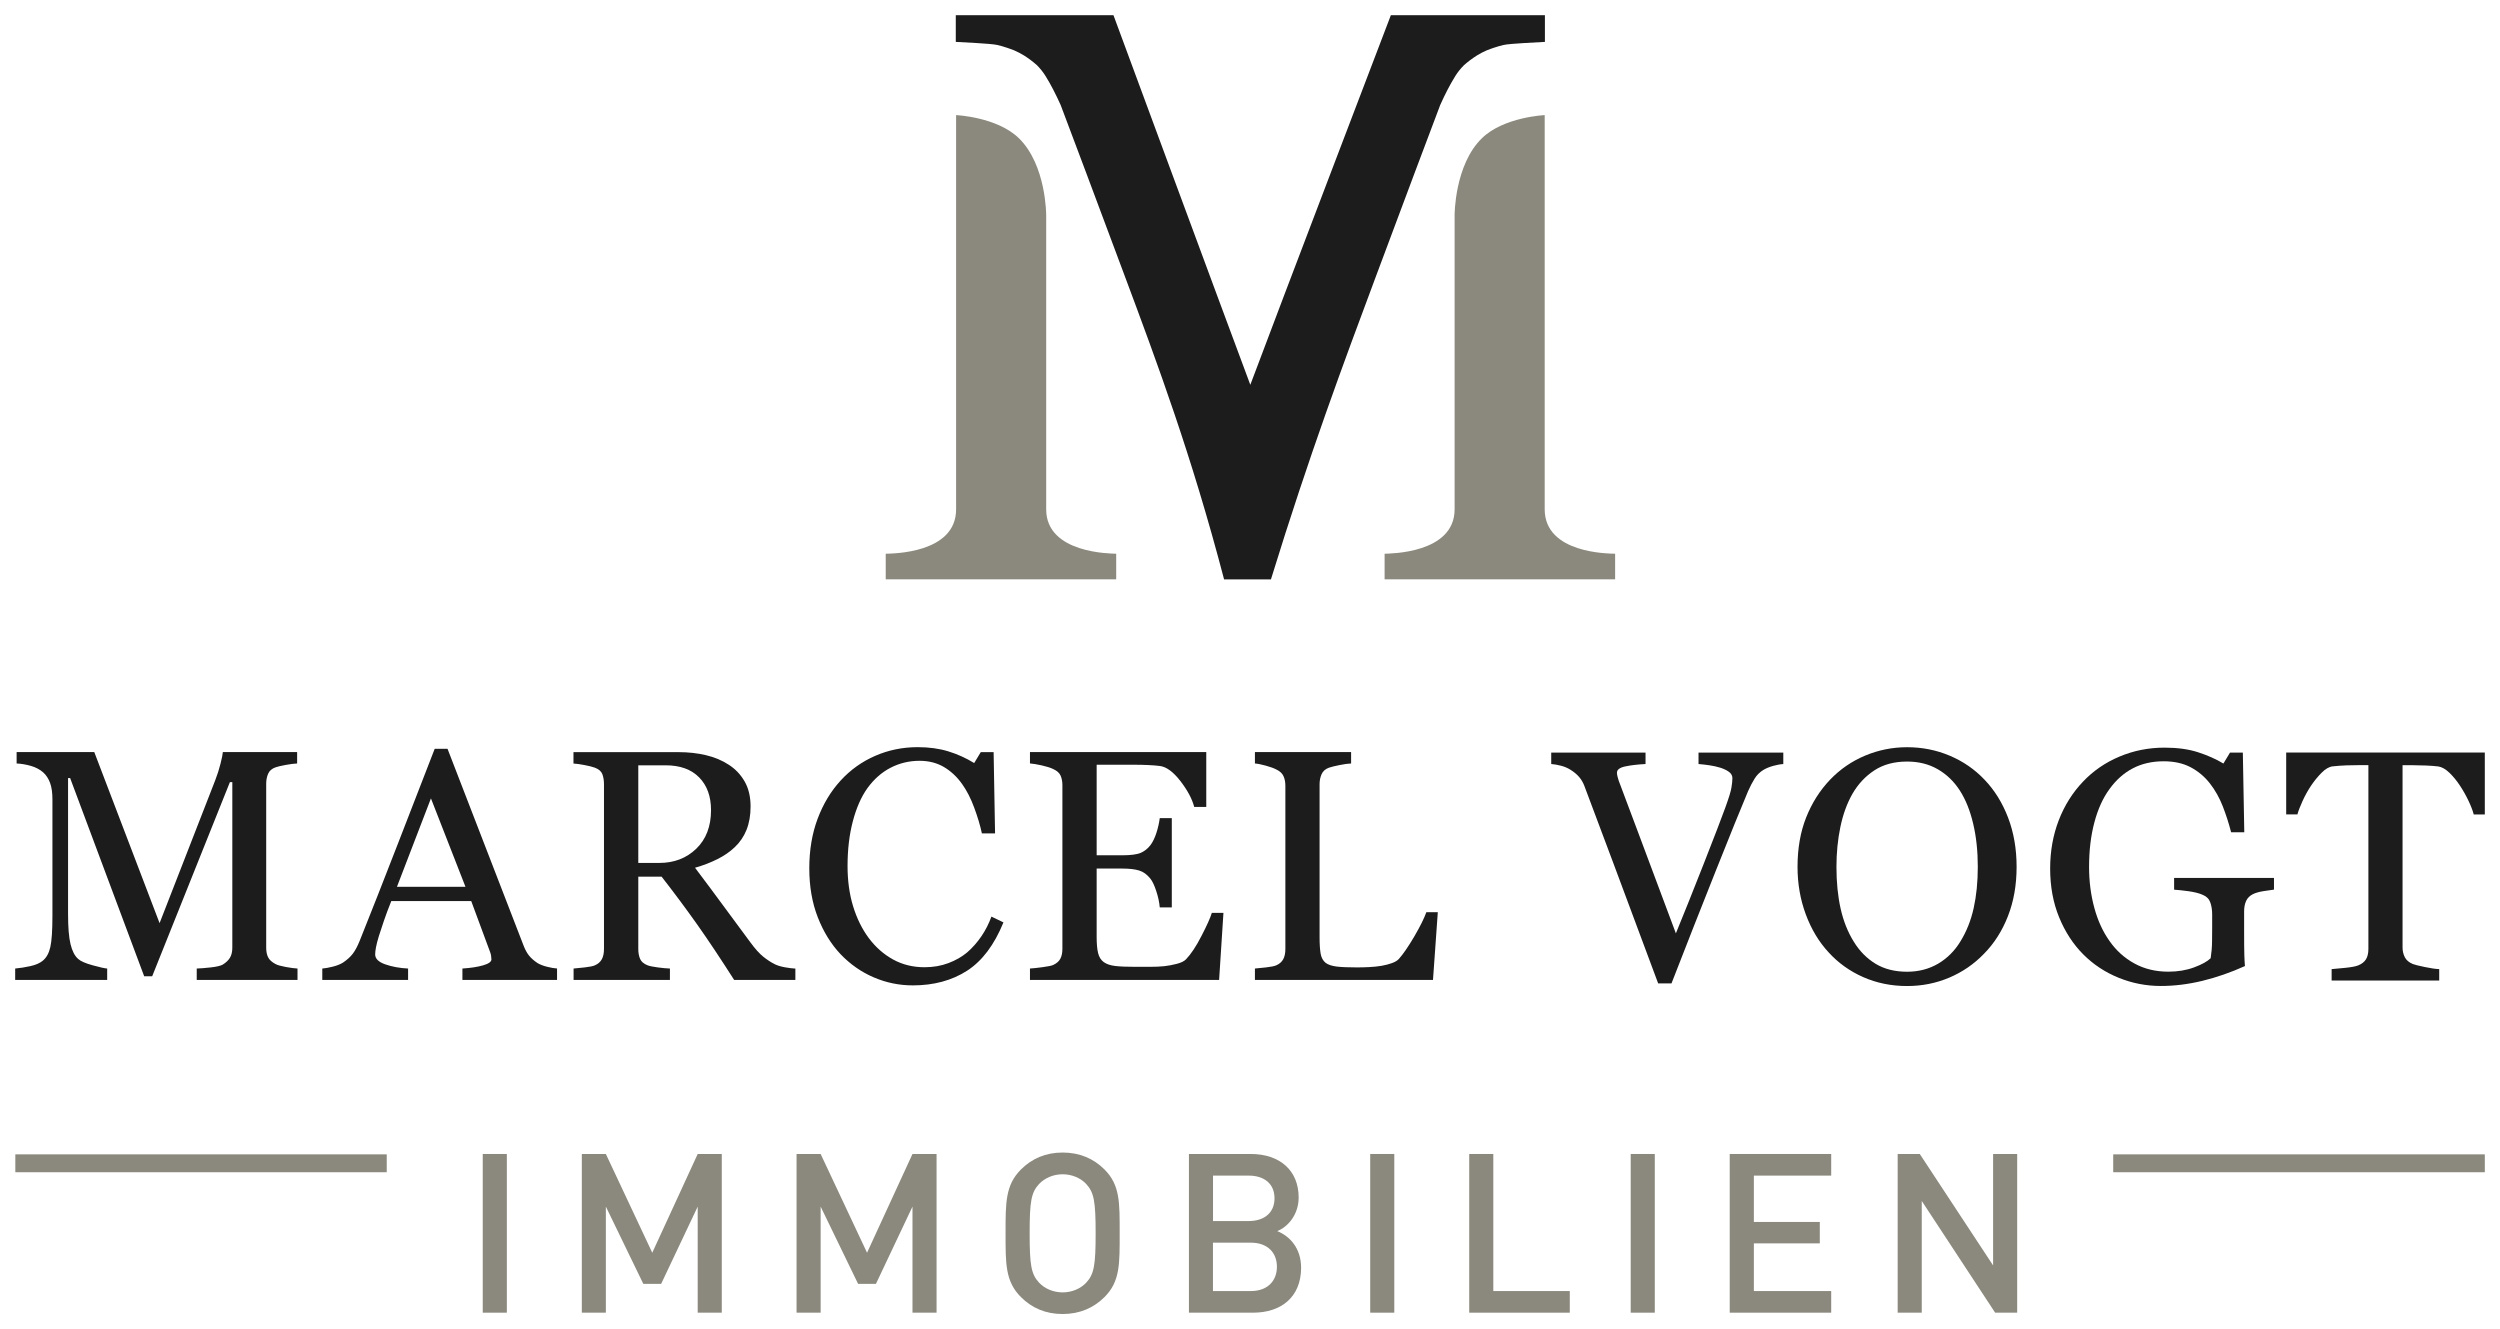
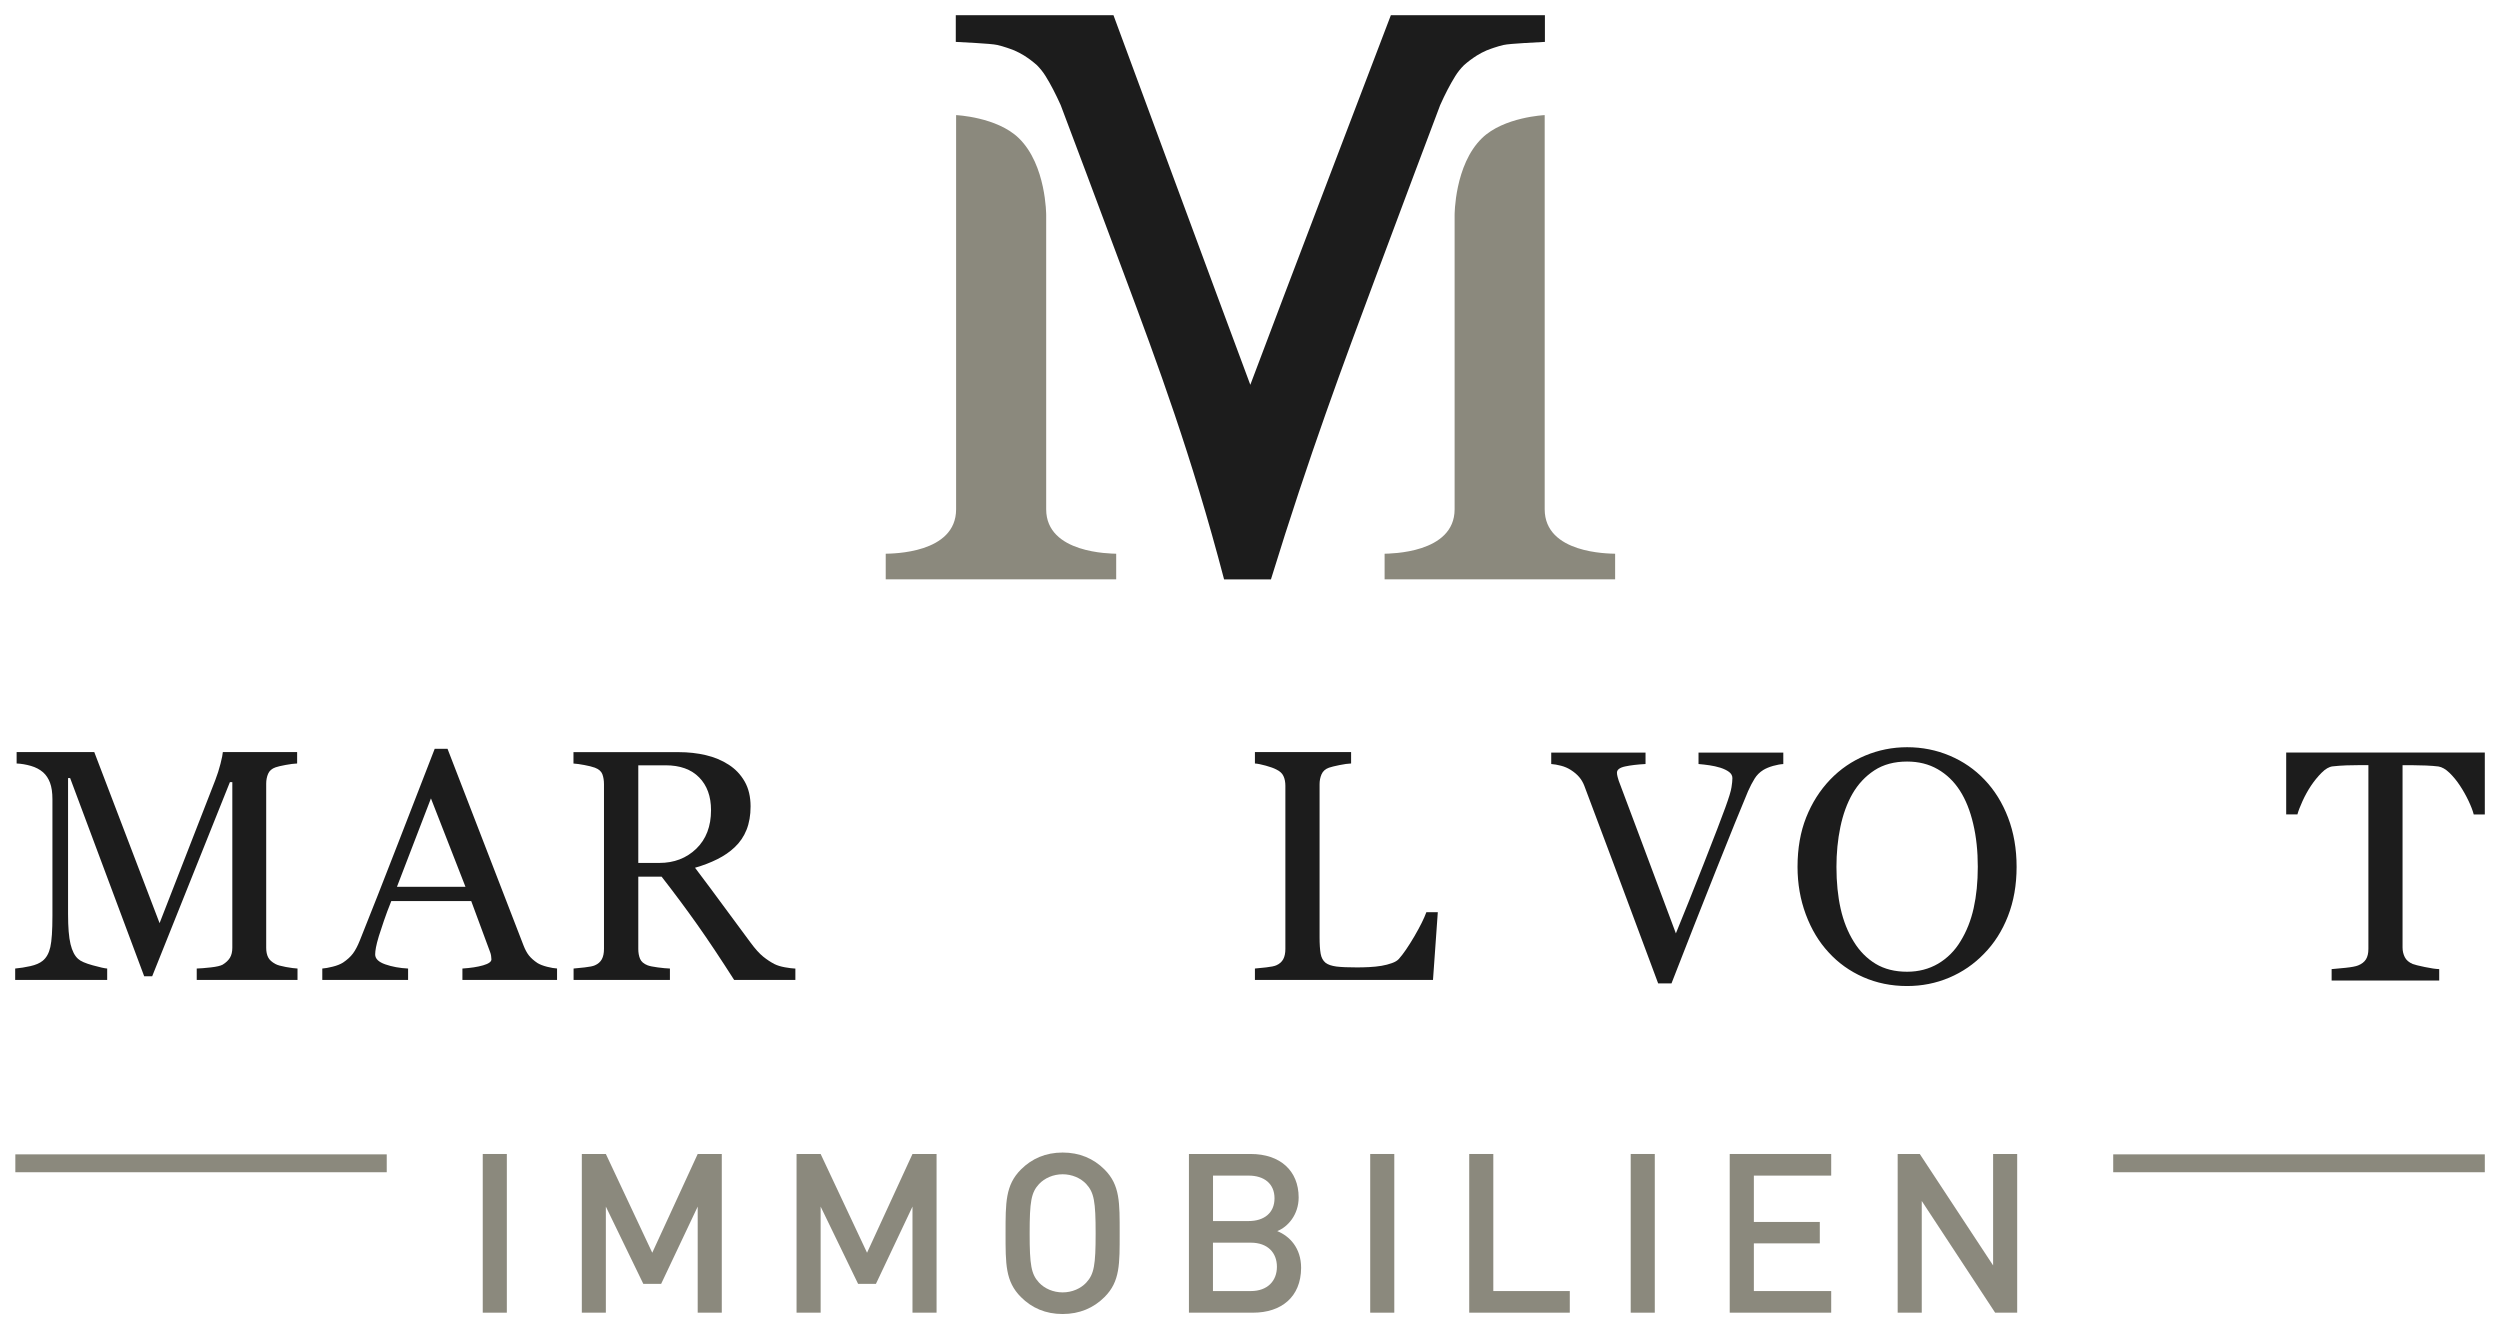
<svg xmlns="http://www.w3.org/2000/svg" version="1.1" id="Ebene_1" x="0px" y="0px" viewBox="0 0 467.093 248.343" style="enable-background:new 0 0 467.093 248.343;" xml:space="preserve">
  <style type="text/css">
	.st0{fill:#1C1C1C;}
	.st1{fill:#8B897D;}
</style>
  <path class="st0" d="M55.566,183.087h-18.81v-2.13c0.68-0.02,1.56-0.09,2.63-0.21s1.8-0.29,2.21-0.51c0.62-0.38,1.08-0.82,1.37-1.3  c0.29-0.49,0.44-1.11,0.44-1.85v-30.96h-0.45l-14.52,36.27h-1.5l-13.83-37.02h-0.39v25.41c0,2.46,0.15,4.33,0.46,5.61  c0.31,1.28,0.78,2.2,1.42,2.76c0.44,0.42,1.35,0.82,2.73,1.2c1.38,0.38,2.28,0.58,2.7,0.6v2.13H2.836v-2.13  c0.9-0.08,1.85-0.23,2.84-0.45c0.99-0.22,1.75-0.55,2.29-0.99c0.7-0.56,1.18-1.42,1.44-2.58c0.26-1.16,0.39-3.1,0.39-5.82v-21.78  c0-1.26-0.15-2.29-0.45-3.09s-0.73-1.45-1.29-1.95c-0.62-0.54-1.38-0.94-2.28-1.2s-1.79-0.41-2.67-0.45v-2.13h14.51l12.2,31.96  l10.41-26.73c0.38-0.98,0.71-2.01,0.98-3.08c0.27-1.07,0.41-1.79,0.43-2.15h13.88v2.13c-0.56,0.02-1.27,0.11-2.14,0.27  s-1.51,0.31-1.9,0.45c-0.68,0.24-1.14,0.64-1.38,1.2s-0.36,1.17-0.36,1.83v30.69c0,0.7,0.12,1.29,0.36,1.77  c0.24,0.48,0.7,0.9,1.38,1.26c0.36,0.2,1,0.38,1.92,0.55c0.92,0.17,1.65,0.26,2.19,0.29v2.13H55.566z" />
  <path class="st0" d="M86.966,165.687l-6.45-16.52l-6.35,16.52H86.966z M104.096,183.087h-17.7v-2.13c1.56-0.1,2.85-0.3,3.88-0.6  c1.03-0.3,1.54-0.67,1.54-1.11c0-0.18-0.02-0.4-0.06-0.66s-0.1-0.49-0.18-0.69l-3.53-9.54h-14.94c-0.56,1.4-1.02,2.62-1.37,3.66  s-0.67,2-0.95,2.88c-0.26,0.86-0.44,1.56-0.54,2.1s-0.15,0.98-0.15,1.32c0,0.8,0.63,1.42,1.89,1.86c1.26,0.44,2.68,0.7,4.26,0.78  v2.13h-16.03v-2.13c0.52-0.04,1.17-0.15,1.95-0.35c0.78-0.19,1.42-0.45,1.92-0.76c0.8-0.54,1.42-1.11,1.86-1.7  c0.44-0.59,0.87-1.4,1.29-2.45c2.14-5.34,4.5-11.34,7.08-18s4.88-12.59,6.9-17.79h2.4l14.19,36.72c0.3,0.78,0.64,1.41,1.02,1.89  c0.38,0.48,0.91,0.95,1.59,1.41c0.46,0.28,1.06,0.51,1.8,0.7s1.36,0.29,1.86,0.32v2.14H104.096z" />
  <path class="st0" d="M132.846,151.367c0-2.57-0.74-4.62-2.22-6.12c-1.48-1.51-3.57-2.26-6.27-2.26h-5.1v18.24h3.93  c2.76,0,5.06-0.88,6.9-2.65C131.926,156.797,132.846,154.397,132.846,151.367 M148.626,183.087h-11.46  c-2.54-3.98-4.83-7.42-6.88-10.32c-2.05-2.9-4.27-5.89-6.67-8.97h-4.36v13.5c0,0.7,0.11,1.32,0.33,1.84  c0.22,0.53,0.69,0.94,1.41,1.22c0.36,0.14,0.99,0.27,1.89,0.39c0.9,0.12,1.66,0.19,2.28,0.21v2.13h-18v-2.13  c0.48-0.04,1.17-0.11,2.08-0.21s1.55-0.23,1.9-0.39c0.6-0.26,1.03-0.64,1.3-1.14s0.4-1.14,0.4-1.92v-30.78c0-0.7-0.1-1.32-0.3-1.86  c-0.2-0.54-0.67-0.95-1.41-1.23c-0.5-0.18-1.15-0.34-1.95-0.49c-0.8-0.15-1.48-0.25-2.04-0.28v-2.13h19.65  c1.8,0,3.49,0.19,5.07,0.56c1.58,0.37,3.01,0.96,4.29,1.79c1.24,0.8,2.23,1.84,2.97,3.13s1.11,2.85,1.11,4.67  c0,1.64-0.25,3.09-0.75,4.35s-1.24,2.35-2.22,3.27c-0.9,0.86-1.98,1.6-3.24,2.23c-1.26,0.63-2.65,1.17-4.17,1.6  c2.1,2.78,3.84,5.12,5.23,7.02s3.09,4.21,5.12,6.93c0.88,1.2,1.67,2.08,2.39,2.66c0.71,0.57,1.41,1.03,2.11,1.39  c0.52,0.26,1.17,0.46,1.95,0.6s1.43,0.22,1.95,0.24v2.12H148.626z" />
-   <path class="st0" d="M170.546,184.107c-2.54,0-4.97-0.5-7.3-1.5s-4.39-2.44-6.19-4.32c-1.78-1.88-3.2-4.18-4.26-6.89  c-1.06-2.71-1.59-5.77-1.59-9.17c0-3.4,0.52-6.49,1.56-9.26c1.04-2.77,2.48-5.16,4.32-7.16c1.82-1.98,3.96-3.51,6.44-4.59  s5.13-1.62,7.94-1.62c2.1,0,4,0.26,5.7,0.78s3.32,1.25,4.85,2.19l1.23-2.04h2.4l0.27,15.18h-2.46c-0.32-1.48-0.8-3.09-1.44-4.82  s-1.39-3.19-2.25-4.39c-0.96-1.36-2.1-2.42-3.42-3.2c-1.32-0.77-2.82-1.15-4.53-1.15c-1.94,0-3.74,0.43-5.41,1.29  c-1.67,0.86-3.11,2.13-4.33,3.81c-1.16,1.62-2.07,3.68-2.73,6.19c-0.66,2.5-0.99,5.29-0.99,8.37c0,2.72,0.34,5.22,1.03,7.49  s1.67,4.27,2.95,5.99c1.28,1.7,2.79,3.03,4.54,3.99s3.7,1.44,5.86,1.44c1.62,0,3.11-0.26,4.46-0.77c1.36-0.51,2.54-1.19,3.54-2.03  c1-0.88,1.88-1.88,2.64-3s1.38-2.34,1.86-3.66l2.25,1.08c-1.72,4.22-4,7.24-6.83,9.05  C177.836,183.197,174.456,184.107,170.546,184.107" />
-   <path class="st0" d="M228.586,170.547l-0.81,12.54h-35.34v-2.13c0.6-0.04,1.4-0.12,2.4-0.26c1-0.13,1.65-0.27,1.95-0.41  c0.64-0.3,1.08-0.69,1.33-1.17s0.38-1.09,0.38-1.83v-30.6c0-0.66-0.11-1.24-0.33-1.76c-0.22-0.51-0.68-0.92-1.38-1.24  c-0.54-0.26-1.27-0.49-2.17-0.69c-0.91-0.2-1.64-0.32-2.18-0.36v-2.13h32.94v10.26h-2.25c-0.4-1.52-1.27-3.14-2.59-4.85  c-1.33-1.71-2.6-2.64-3.79-2.8c-0.62-0.08-1.36-0.14-2.22-0.18c-0.86-0.04-1.84-0.06-2.94-0.06h-6.69v16.92h4.8  c1.54,0,2.67-0.15,3.37-0.43c0.71-0.29,1.34-0.77,1.87-1.45c0.44-0.58,0.82-1.36,1.13-2.32c0.31-0.97,0.51-1.89,0.62-2.74h2.25  v16.68h-2.25c-0.08-0.96-0.3-1.98-0.65-3.04c-0.35-1.07-0.71-1.84-1.1-2.33c-0.62-0.78-1.32-1.29-2.11-1.53  c-0.79-0.24-1.83-0.36-3.13-0.36h-4.8v12.76c0,1.28,0.09,2.29,0.27,3.03s0.53,1.3,1.05,1.68s1.23,0.62,2.13,0.73  c0.9,0.11,2.18,0.16,3.84,0.16h2.61c1.08,0,1.99-0.04,2.73-0.12c0.76-0.08,1.54-0.23,2.35-0.44s1.38-0.49,1.72-0.85  c0.92-0.96,1.89-2.41,2.89-4.37c1.01-1.95,1.65-3.38,1.93-4.3h2.17V170.547z" />
  <path class="st0" d="M268.636,170.427l-0.9,12.66h-33.27v-2.13c0.48-0.04,1.17-0.11,2.08-0.21c0.91-0.1,1.55-0.23,1.91-0.39  c0.6-0.26,1.03-0.64,1.3-1.14s0.4-1.14,0.4-1.92v-30.48c0-0.68-0.11-1.28-0.35-1.8c-0.23-0.52-0.68-0.94-1.36-1.26  c-0.46-0.24-1.11-0.47-1.93-0.7c-0.83-0.23-1.51-0.37-2.05-0.41v-2.13h17.97v2.13c-0.56,0.02-1.29,0.12-2.18,0.3  c-0.89,0.18-1.53,0.34-1.94,0.48c-0.68,0.24-1.14,0.65-1.4,1.23c-0.25,0.58-0.37,1.2-0.37,1.86v28.59c0,1.32,0.07,2.34,0.2,3.08  c0.13,0.73,0.43,1.29,0.91,1.69c0.46,0.36,1.15,0.59,2.06,0.71c0.91,0.11,2.18,0.16,3.82,0.16c0.74,0,1.51-0.02,2.31-0.06  s1.56-0.12,2.28-0.24c0.7-0.12,1.35-0.29,1.93-0.5c0.59-0.21,1.03-0.47,1.31-0.79c0.82-0.92,1.77-2.31,2.87-4.18  c1.09-1.87,1.84-3.38,2.26-4.54h2.14V170.427z" />
  <path class="st0" d="M333.176,142.757c-0.52,0.02-1.15,0.14-1.89,0.34c-0.74,0.21-1.35,0.47-1.83,0.76  c-0.68,0.42-1.22,0.96-1.63,1.62c-0.41,0.66-0.82,1.44-1.22,2.34c-1.34,3.18-3.35,8.14-6.03,14.87c-2.68,6.73-5.44,13.74-8.28,21.05  h-2.49c-2.88-7.74-5.66-15.2-8.34-22.38s-4.5-12.03-5.46-14.55c-0.24-0.62-0.56-1.16-0.96-1.63s-0.93-0.92-1.59-1.34  c-0.54-0.34-1.14-0.6-1.8-0.77s-1.27-0.28-1.83-0.32v-2.13h17.62v2.13c-1.5,0.08-2.77,0.23-3.8,0.45s-1.54,0.61-1.54,1.17  c0,0.22,0.04,0.48,0.12,0.78s0.15,0.54,0.21,0.72c0.74,1.96,1.94,5.16,3.6,9.59s4.02,10.74,7.08,18.93  c1.52-3.7,3.27-8.08,5.25-13.12s3.31-8.51,3.99-10.39c0.66-1.82,1.05-3.08,1.15-3.78c0.11-0.7,0.17-1.27,0.17-1.71  c0-0.46-0.21-0.84-0.61-1.15c-0.41-0.31-0.96-0.58-1.64-0.8c-0.66-0.2-1.33-0.35-2.01-0.45c-0.68-0.1-1.37-0.18-2.07-0.24v-2.13  h15.84v2.14H333.176z" />
  <path class="st0" d="M366.306,175.847c1.12-1.82,1.94-3.88,2.45-6.18s0.77-4.87,0.77-7.71c0-2.92-0.28-5.6-0.86-8.04  c-0.57-2.44-1.4-4.52-2.51-6.24c-1.1-1.7-2.48-3.02-4.14-3.97c-1.66-0.95-3.56-1.42-5.7-1.42c-2.4,0-4.44,0.55-6.12,1.65  s-3.05,2.57-4.11,4.41c-1,1.76-1.75,3.82-2.24,6.18s-0.73,4.84-0.73,7.44c0,2.88,0.26,5.48,0.78,7.8c0.52,2.32,1.34,4.38,2.46,6.18  c1.08,1.76,2.44,3.14,4.08,4.13s3.6,1.48,5.88,1.48c2.14,0,4.07-0.5,5.79-1.5C363.826,179.037,365.226,177.647,366.306,175.847   M370.776,145.667c1.88,1.96,3.35,4.33,4.41,7.1c1.06,2.77,1.59,5.84,1.59,9.2c0,3.38-0.54,6.45-1.62,9.21  c-1.08,2.76-2.58,5.11-4.5,7.05c-1.86,1.92-4.02,3.4-6.48,4.44c-2.46,1.04-5.08,1.56-7.86,1.56c-2.96,0-5.69-0.56-8.21-1.67  c-2.51-1.11-4.66-2.65-6.46-4.63c-1.8-1.94-3.22-4.3-4.25-7.07c-1.03-2.77-1.55-5.74-1.55-8.89c0-3.46,0.54-6.55,1.62-9.26  c1.08-2.71,2.57-5.05,4.47-7.04c1.88-1.96,4.07-3.46,6.56-4.5s5.09-1.56,7.82-1.56c2.82,0,5.48,0.53,7.98,1.59  C366.796,142.257,368.956,143.747,370.776,145.667" />
-   <path class="st0" d="M424.836,166.217c-0.48,0.06-1.13,0.15-1.94,0.28s-1.47,0.32-1.96,0.56c-0.6,0.3-1.03,0.72-1.28,1.28  c-0.25,0.55-0.37,1.19-0.37,1.93v3.3c0,2.4,0.01,4.02,0.04,4.86c0.03,0.84,0.06,1.53,0.11,2.07c-2.66,1.2-5.31,2.12-7.95,2.76  s-5.23,0.96-7.77,0.96c-2.72,0-5.34-0.51-7.86-1.53c-2.52-1.02-4.72-2.47-6.6-4.35c-1.9-1.9-3.41-4.21-4.53-6.94  c-1.12-2.72-1.68-5.76-1.68-9.13c0-3.24,0.54-6.25,1.61-9.02s2.59-5.18,4.54-7.22c1.9-2,4.16-3.56,6.8-4.67  c2.63-1.11,5.44-1.67,8.44-1.67c2.4,0,4.49,0.29,6.27,0.87s3.35,1.28,4.71,2.1l1.23-2.04h2.4l0.27,14.88h-2.46  c-0.42-1.64-0.94-3.26-1.56-4.85s-1.42-3.01-2.4-4.27c-0.98-1.26-2.18-2.27-3.59-3.02c-1.41-0.75-3.1-1.12-5.06-1.12  c-2.14,0-4.06,0.43-5.74,1.31c-1.68,0.87-3.14,2.17-4.38,3.89c-1.22,1.66-2.16,3.73-2.82,6.22c-0.66,2.48-0.99,5.26-0.99,8.32  c0,2.7,0.33,5.25,0.98,7.64c0.65,2.39,1.6,4.46,2.84,6.2c1.24,1.78,2.79,3.18,4.66,4.2c1.86,1.02,3.97,1.53,6.34,1.53  c1.76,0,3.37-0.27,4.82-0.81s2.48-1.11,3.08-1.71c0.16-1.04,0.25-2.09,0.26-3.15s0.02-1.96,0.02-2.7v-2.34  c0-0.84-0.12-1.58-0.35-2.23c-0.23-0.65-0.7-1.13-1.42-1.42c-0.66-0.3-1.55-0.52-2.68-0.68c-1.13-0.15-2.02-0.24-2.66-0.28v-2.19  h18.66v2.18H424.836z" />
  <path class="st0" d="M464.256,152.177h-2.07c-0.18-0.72-0.51-1.57-0.98-2.56s-1-1.93-1.58-2.81c-0.6-0.92-1.26-1.72-1.97-2.41  c-0.71-0.69-1.4-1.08-2.06-1.19c-0.62-0.08-1.41-0.14-2.35-0.18c-0.94-0.04-1.82-0.06-2.62-0.06h-1.74v34.05  c0,0.66,0.14,1.27,0.42,1.82c0.28,0.55,0.77,0.97,1.47,1.27c0.36,0.14,1.11,0.33,2.27,0.57c1.15,0.24,2.04,0.37,2.69,0.39v2.13  h-20.1v-2.13c0.56-0.04,1.41-0.12,2.57-0.24c1.15-0.12,1.95-0.27,2.38-0.45c0.66-0.26,1.15-0.64,1.46-1.13s0.46-1.14,0.46-1.97  v-34.32h-1.74c-0.62,0-1.39,0.01-2.31,0.04s-1.8,0.1-2.64,0.19c-0.66,0.08-1.35,0.48-2.05,1.19c-0.71,0.71-1.37,1.52-1.97,2.41  c-0.6,0.9-1.13,1.86-1.59,2.87s-0.78,1.84-0.96,2.5h-2.1v-11.55h37.11L464.256,152.177L464.256,152.177z" />
  <rect x="394.826" y="215.677" class="st1" width="69.43" height="3.34" />
  <rect x="90.196" y="215.607" class="st1" width="4.5" height="29.65" />
  <polygon class="st1" points="130.356,215.607 121.866,234.057 113.196,215.607 108.706,215.607 108.706,245.257 113.196,245.257   113.196,225.437 120.196,239.877 123.526,239.877 130.356,225.437 130.356,245.257 134.856,245.257 134.856,215.607 " />
  <polygon class="st1" points="170.486,215.607 161.996,234.057 153.326,215.607 148.826,215.607 148.826,245.257 153.326,245.257   153.326,225.437 160.326,239.877 163.656,239.877 170.486,225.437 170.486,245.257 174.986,245.257 174.986,215.607 " />
  <path class="st1" d="M202.956,221.227c-1.04-1.12-2.67-1.83-4.41-1.83c-1.75,0-3.37,0.71-4.42,1.83c-1.46,1.58-1.75,3.25-1.75,9.21  c0,5.95,0.29,7.62,1.75,9.2c1.04,1.12,2.66,1.83,4.42,1.83c1.75,0,3.37-0.71,4.41-1.83c1.46-1.58,1.75-3.25,1.75-9.2  C204.706,224.467,204.406,222.807,202.956,221.227 M206.366,242.337c-2.04,2.04-4.66,3.17-7.83,3.17s-5.75-1.12-7.79-3.17  c-2.92-2.92-2.87-6.21-2.87-11.91c0-5.71-0.04-9,2.87-11.92c2.04-2.04,4.63-3.17,7.79-3.17s5.79,1.12,7.83,3.17  c2.92,2.92,2.83,6.21,2.83,11.92C209.196,236.137,209.286,239.427,206.366,242.337" />
  <path class="st1" d="M233.706,232.177h-7.08v9.04h7.08c3.13,0,4.87-1.91,4.87-4.54C238.576,234.047,236.836,232.177,233.706,232.177   M233.296,219.647h-6.66v8.49h6.66c2.87,0,4.83-1.5,4.83-4.25S236.166,219.647,233.296,219.647 M234.126,245.257h-11.99v-29.65  h11.54c5.5,0,8.96,3.13,8.96,8.12c0,3.21-2,5.5-4,6.29c2.29,0.92,4.46,3.13,4.46,6.87  C243.076,242.337,239.376,245.257,234.126,245.257" />
  <rect x="256.006" y="215.607" class="st1" width="4.5" height="29.65" />
  <polygon class="st1" points="274.506,215.607 274.506,245.257 293.296,245.257 293.296,241.217 279.006,241.217 279.006,215.607 " />
  <rect x="304.676" y="215.607" class="st1" width="4.5" height="29.65" />
  <polygon class="st1" points="323.176,215.607 323.176,245.257 342.136,245.257 342.136,241.217 327.686,241.217 327.686,232.307   340.006,232.307 340.006,228.307 327.686,228.307 327.686,219.647 342.136,219.647 342.136,215.607 " />
  <polygon class="st1" points="372.386,215.607 372.386,236.427 358.686,215.607 354.556,215.607 354.556,245.257 359.056,245.257   359.056,224.387 372.766,245.257 376.886,245.257 376.886,215.607 " />
  <path class="st0" d="M259.866,2.837c0,0-20.89,54.7-26.26,69.06c-5.37-14.36-25.57-69.06-25.57-69.06h-0.77h-28.69v4.99  c1.1,0.08,6.52,0.29,7.78,0.58c0.29,0.07,0.57,0.14,0.88,0.23c0.32,0.09,0.62,0.19,0.92,0.29l0.52,0.18c0.29,0.1,0.56,0.2,0.83,0.31  c0.63,0.28,1.24,0.59,1.82,0.95c0.92,0.58,1.71,1.19,2.42,1.82c0.61,0.62,1.16,1.3,1.62,2.05c0.95,1.53,1.88,3.33,2.81,5.4  c2.4,6.35,6.38,16.94,11.92,31.8c6.16,16.5,12.54,33.63,18.61,56.82h8.75c7.14-23.19,13.53-40.32,19.69-56.82  c5.55-14.86,9.52-25.45,11.93-31.8c0.92-2.07,1.86-3.87,2.81-5.4c0.46-0.75,1.01-1.43,1.63-2.05c0.7-0.63,1.5-1.23,2.42-1.82  c0.58-0.36,1.18-0.67,1.82-0.95c0.26-0.11,0.54-0.21,0.82-0.31l0.52-0.18c0.3-0.1,0.6-0.2,0.92-0.29c0.3-0.09,0.59-0.16,0.88-0.23  c1.26-0.29,6.65-0.5,7.75-0.58v-4.99H259.866z" />
  <path class="st1" d="M165.486,103.457v4.79h43.06v-4.79c-0.95-0.04-13.08-0.02-13.08-8.3c0-2.49,0-54.96,0-54.96  s0.03-9.39-5.12-14.39c-4.08-3.96-11.71-4.3-11.71-4.3v73.65C178.636,103.437,166.706,103.417,165.486,103.457" />
  <path class="st1" d="M301.766,103.457v4.79h-43.07v-4.79c0.95-0.04,13.08-0.02,13.08-8.3c0-2.49,0-54.96,0-54.96  s-0.03-9.39,5.12-14.39c4.08-3.96,11.71-4.3,11.71-4.3v73.65C288.616,103.437,300.556,103.417,301.766,103.457" />
  <rect x="2.866" y="215.677" class="st1" width="69.39" height="3.34" />
</svg>